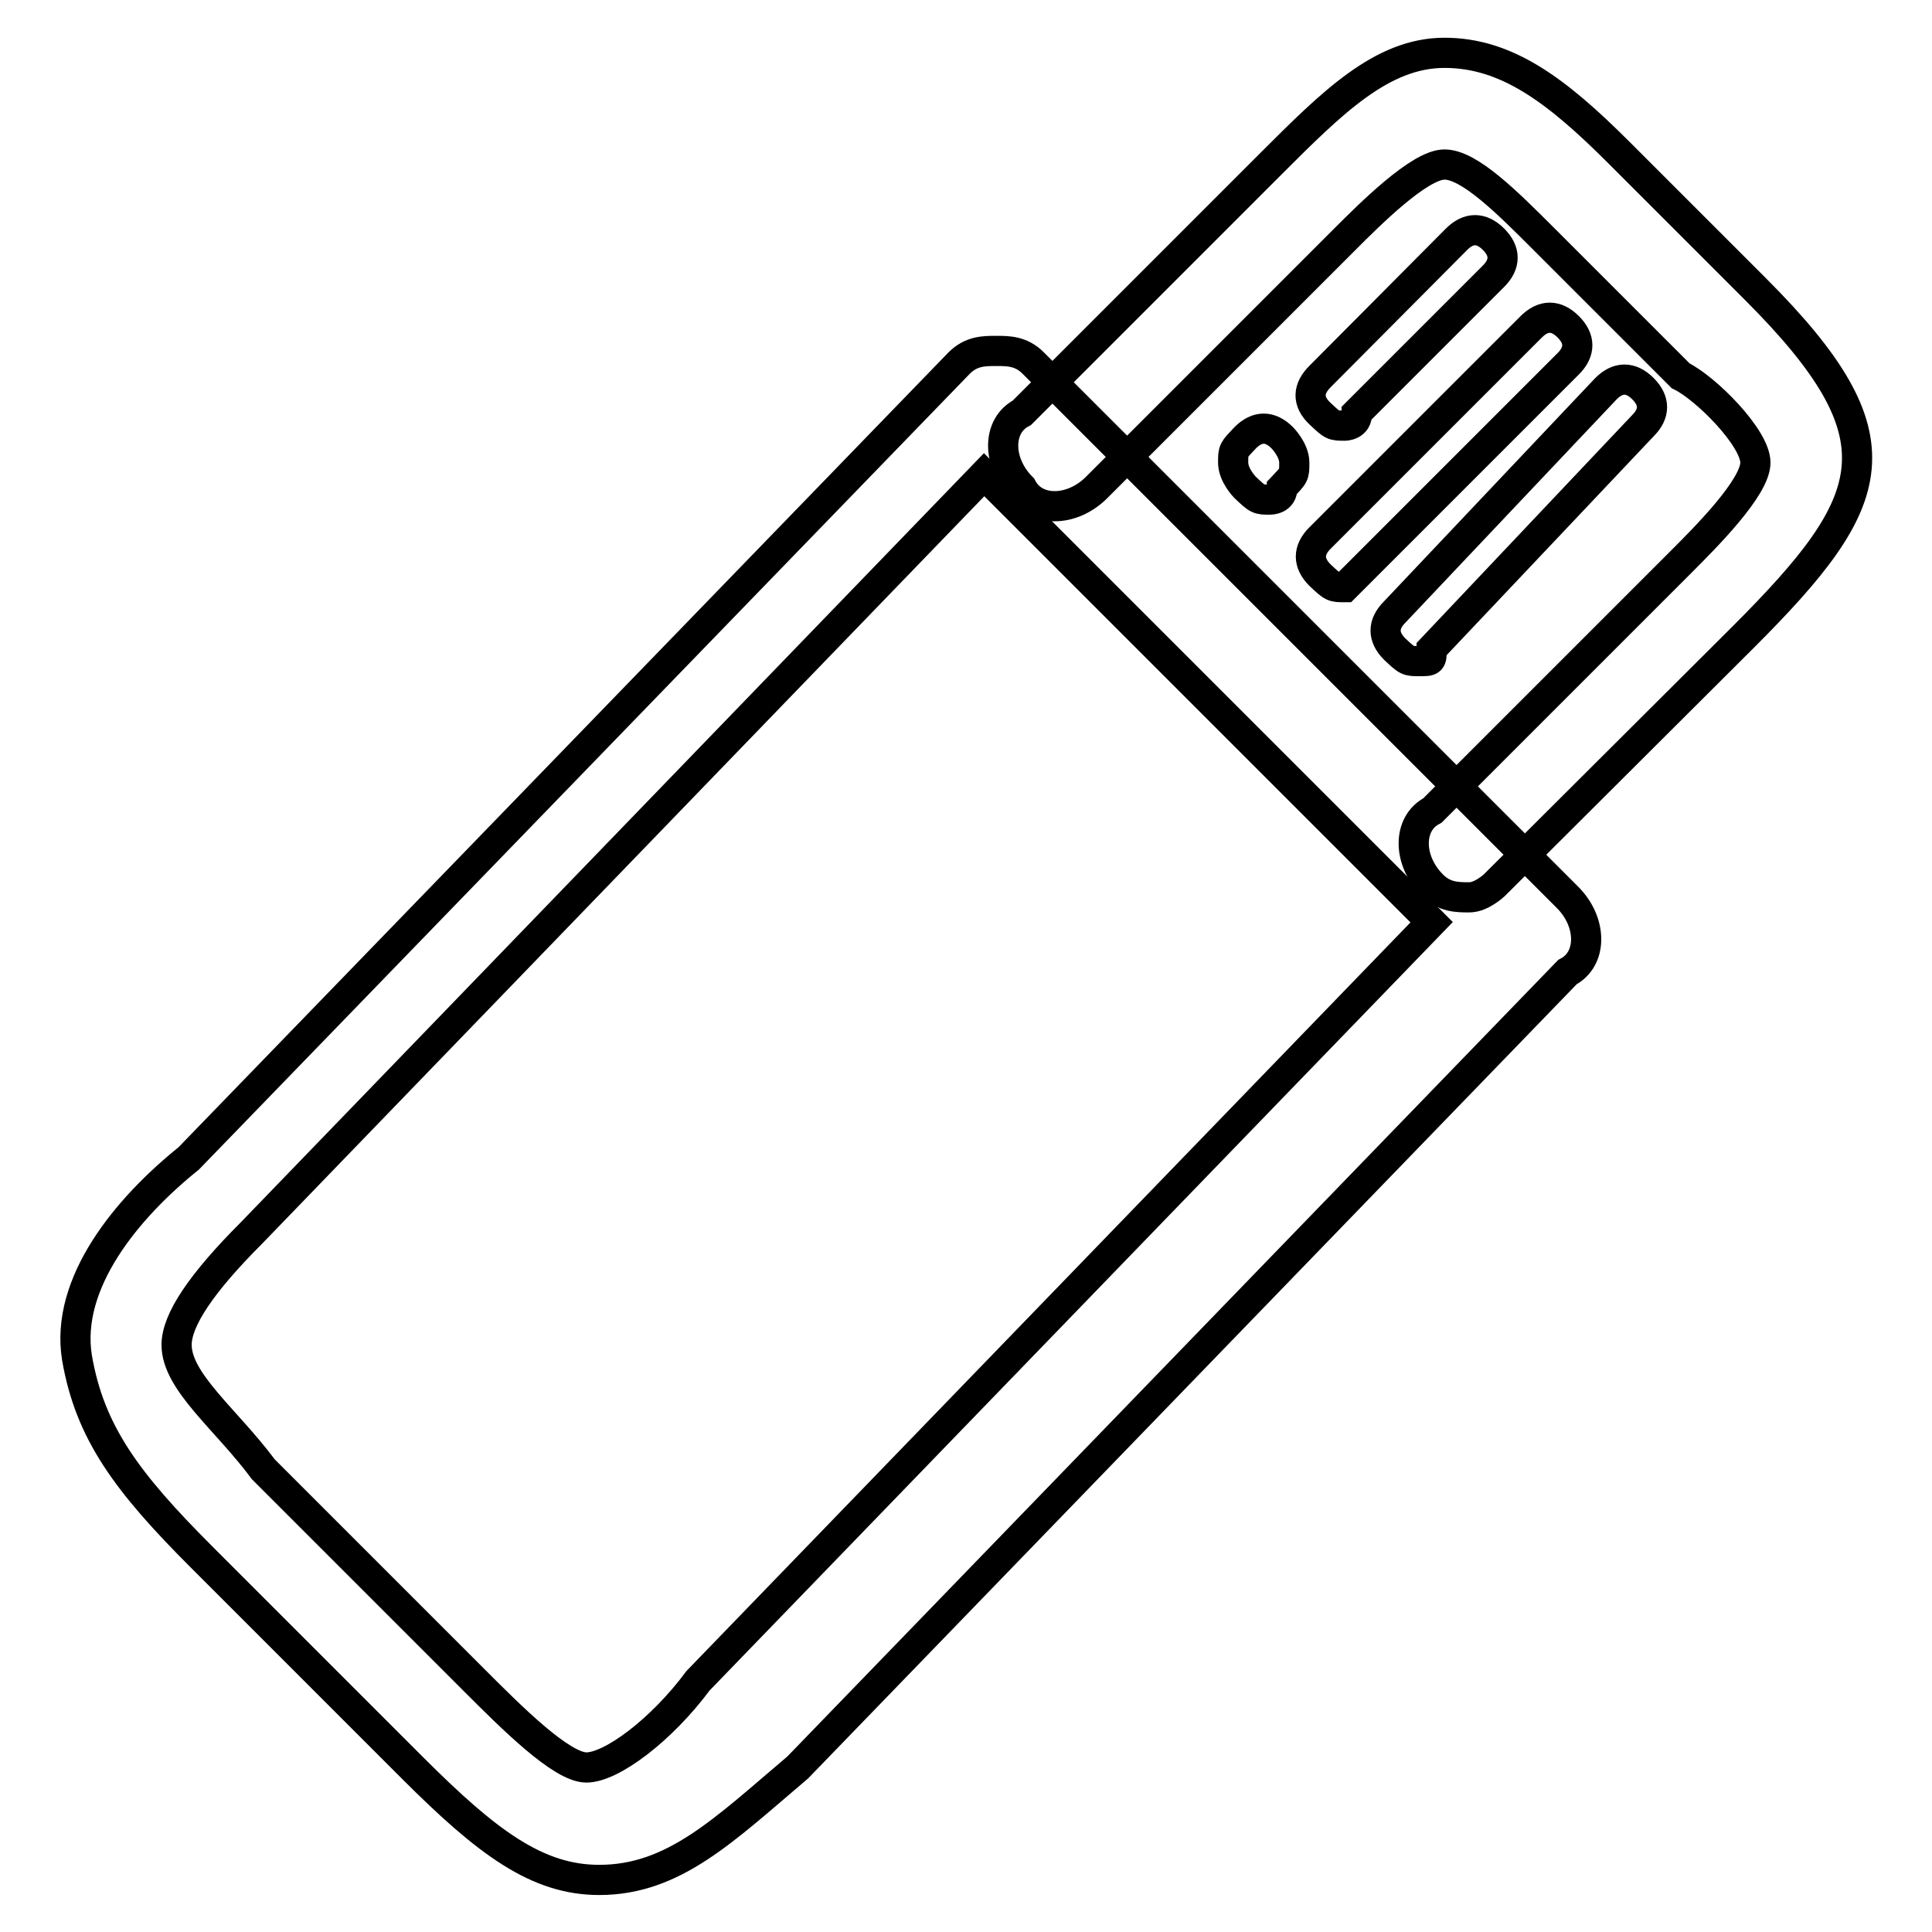
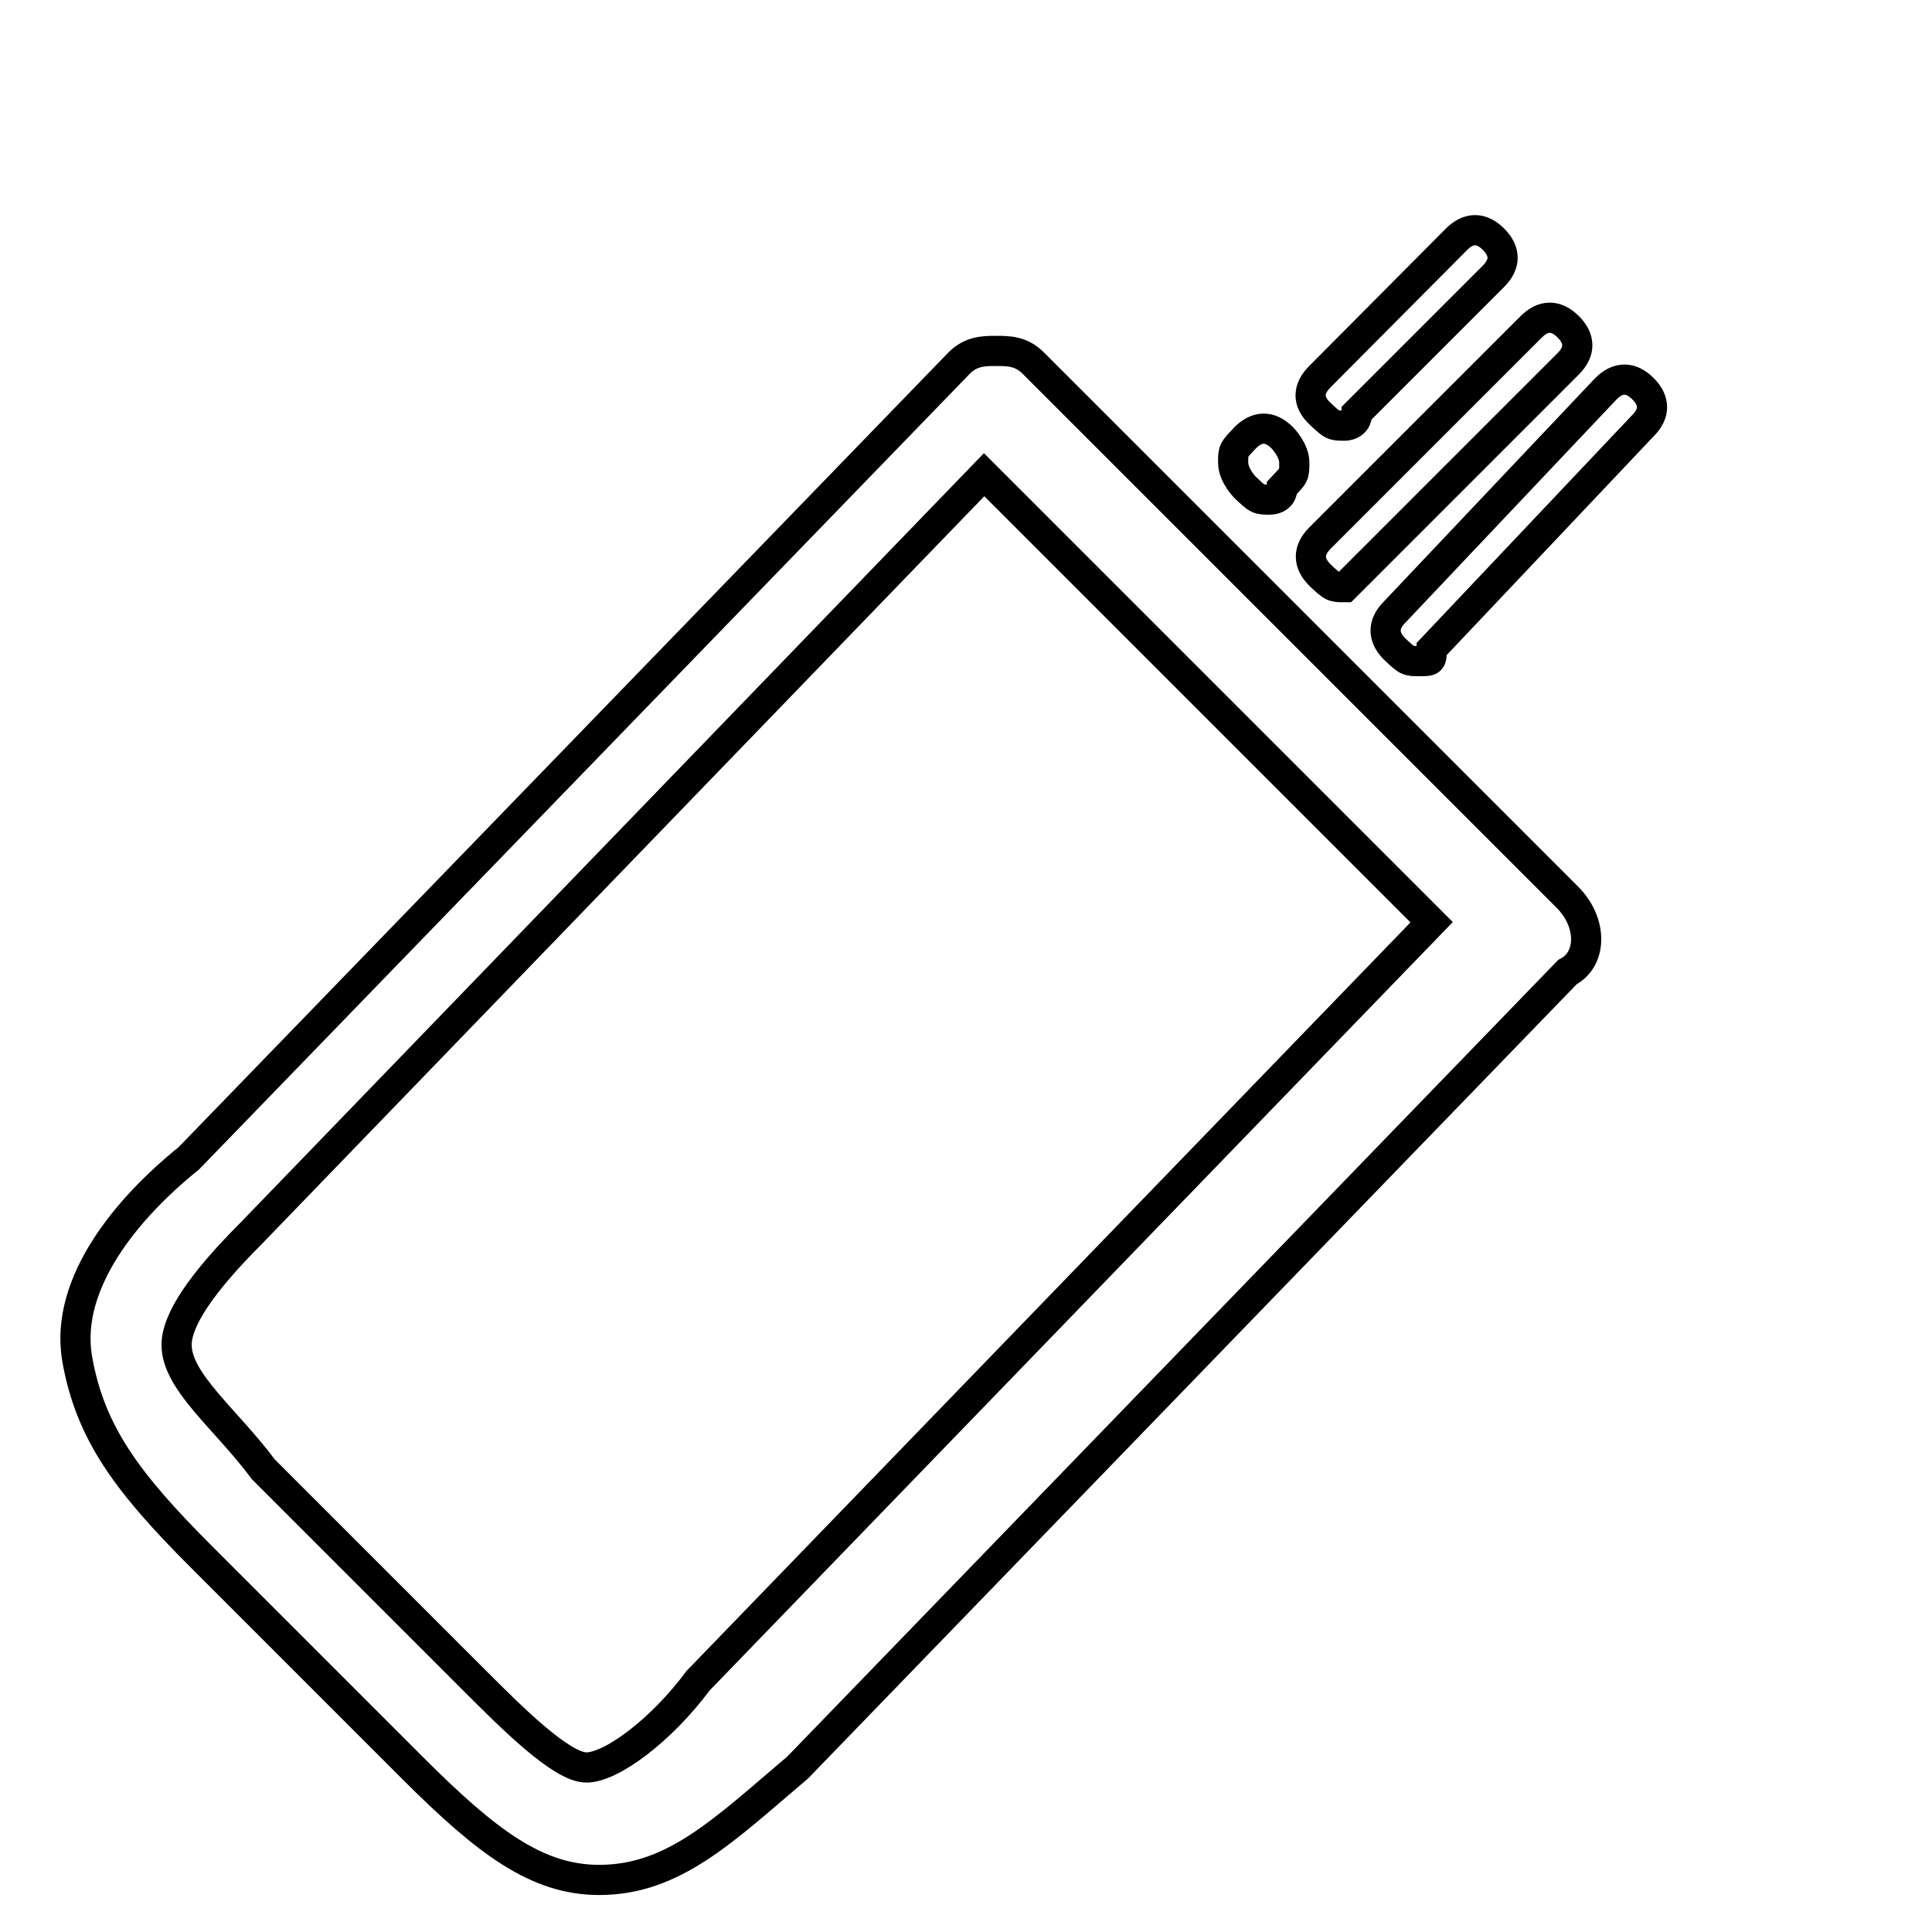
<svg xmlns="http://www.w3.org/2000/svg" version="1.1" x="0px" y="0px" viewBox="0 0 256 256" enable-background="new 0 0 256 256" xml:space="preserve">
  <g>
    <path stroke-width="4" fill-opacity="0" stroke="#000000" d="M79.4,249.1c-8.2,0-14.8-4.9-24.7-14.8l-28-28c-9.9-9.9-14.8-16.5-16.5-26.4c-1.6-9.9,6.6-19.8,14.8-26.4 L127.1,48.1c1.6-1.6,3.3-1.6,4.9-1.6c1.6,0,3.3,0,4.9,1.6l70.8,70.8c3.3,3.3,3.3,8.2,0,9.9L105.7,234.2 C95.9,242.5,89.3,249.1,79.4,249.1z M130.4,62.9L33.3,163.4c-6.6,6.6-9.9,11.5-9.9,14.8c0,4.9,6.6,9.9,11.5,16.5l28,28 c4.9,4.9,11.5,11.5,14.8,11.5c3.3,0,9.9-4.9,14.8-11.5l97.2-100.5L130.4,62.9z" />
-     <path stroke-width="4" fill-opacity="0" stroke="#000000" d="M194.7,118.9c-1.6,0-3.3,0-4.9-1.6c-3.3-3.3-3.3-8.2,0-9.9l32.9-32.9c3.3-3.3,9.9-9.9,9.9-13.2 c0-3.3-6.6-9.9-9.9-11.5l-18.1-18.1c-4.9-4.9-9.9-9.9-13.2-9.9c-3.3,0-9.9,6.6-13.2,9.9l-32.9,32.9c-3.3,3.3-8.2,3.3-9.9,0 c-3.3-3.3-3.3-8.2,0-9.9l32.9-32.9c8.2-8.2,14.8-14.8,23.1-14.8c8.2,0,14.8,4.9,23.1,13.2l18.1,18.1c19.8,19.8,16.5,28-1.6,46.1 L198,117.3C198,117.3,196.3,118.9,194.7,118.9L194.7,118.9z" />
    <path stroke-width="4" fill-opacity="0" stroke="#000000" d="M168.3,66.2c-1.6,0-1.6,0-3.3-1.6c0,0-1.6-1.6-1.6-3.3s0-1.6,1.6-3.3c1.6-1.6,3.3-1.6,4.9,0 c0,0,1.6,1.6,1.6,3.3s0,1.6-1.6,3.3C170,66.2,168.3,66.2,168.3,66.2z M178.2,56.4c-1.6,0-1.6,0-3.3-1.6s-1.6-3.3,0-4.9L193,31.7 c1.6-1.6,3.3-1.6,4.9,0c1.6,1.6,1.6,3.3,0,4.9l-18.1,18.1C179.9,56.4,178.2,56.4,178.2,56.4z M178.2,77.8c-1.6,0-1.6,0-3.3-1.6 c-1.6-1.6-1.6-3.3,0-4.9l28-28c1.6-1.6,3.3-1.6,4.9,0c1.6,1.6,1.6,3.3,0,4.9l-28,28L178.2,77.8z M188.1,87.6c-1.6,0-1.6,0-3.3-1.6 c-1.6-1.6-1.6-3.3,0-4.9l28-29.6c1.6-1.6,3.3-1.6,4.9,0c1.6,1.6,1.6,3.3,0,4.9l-28,29.6C189.7,87.6,189.7,87.6,188.1,87.6z" />
  </g>
</svg>